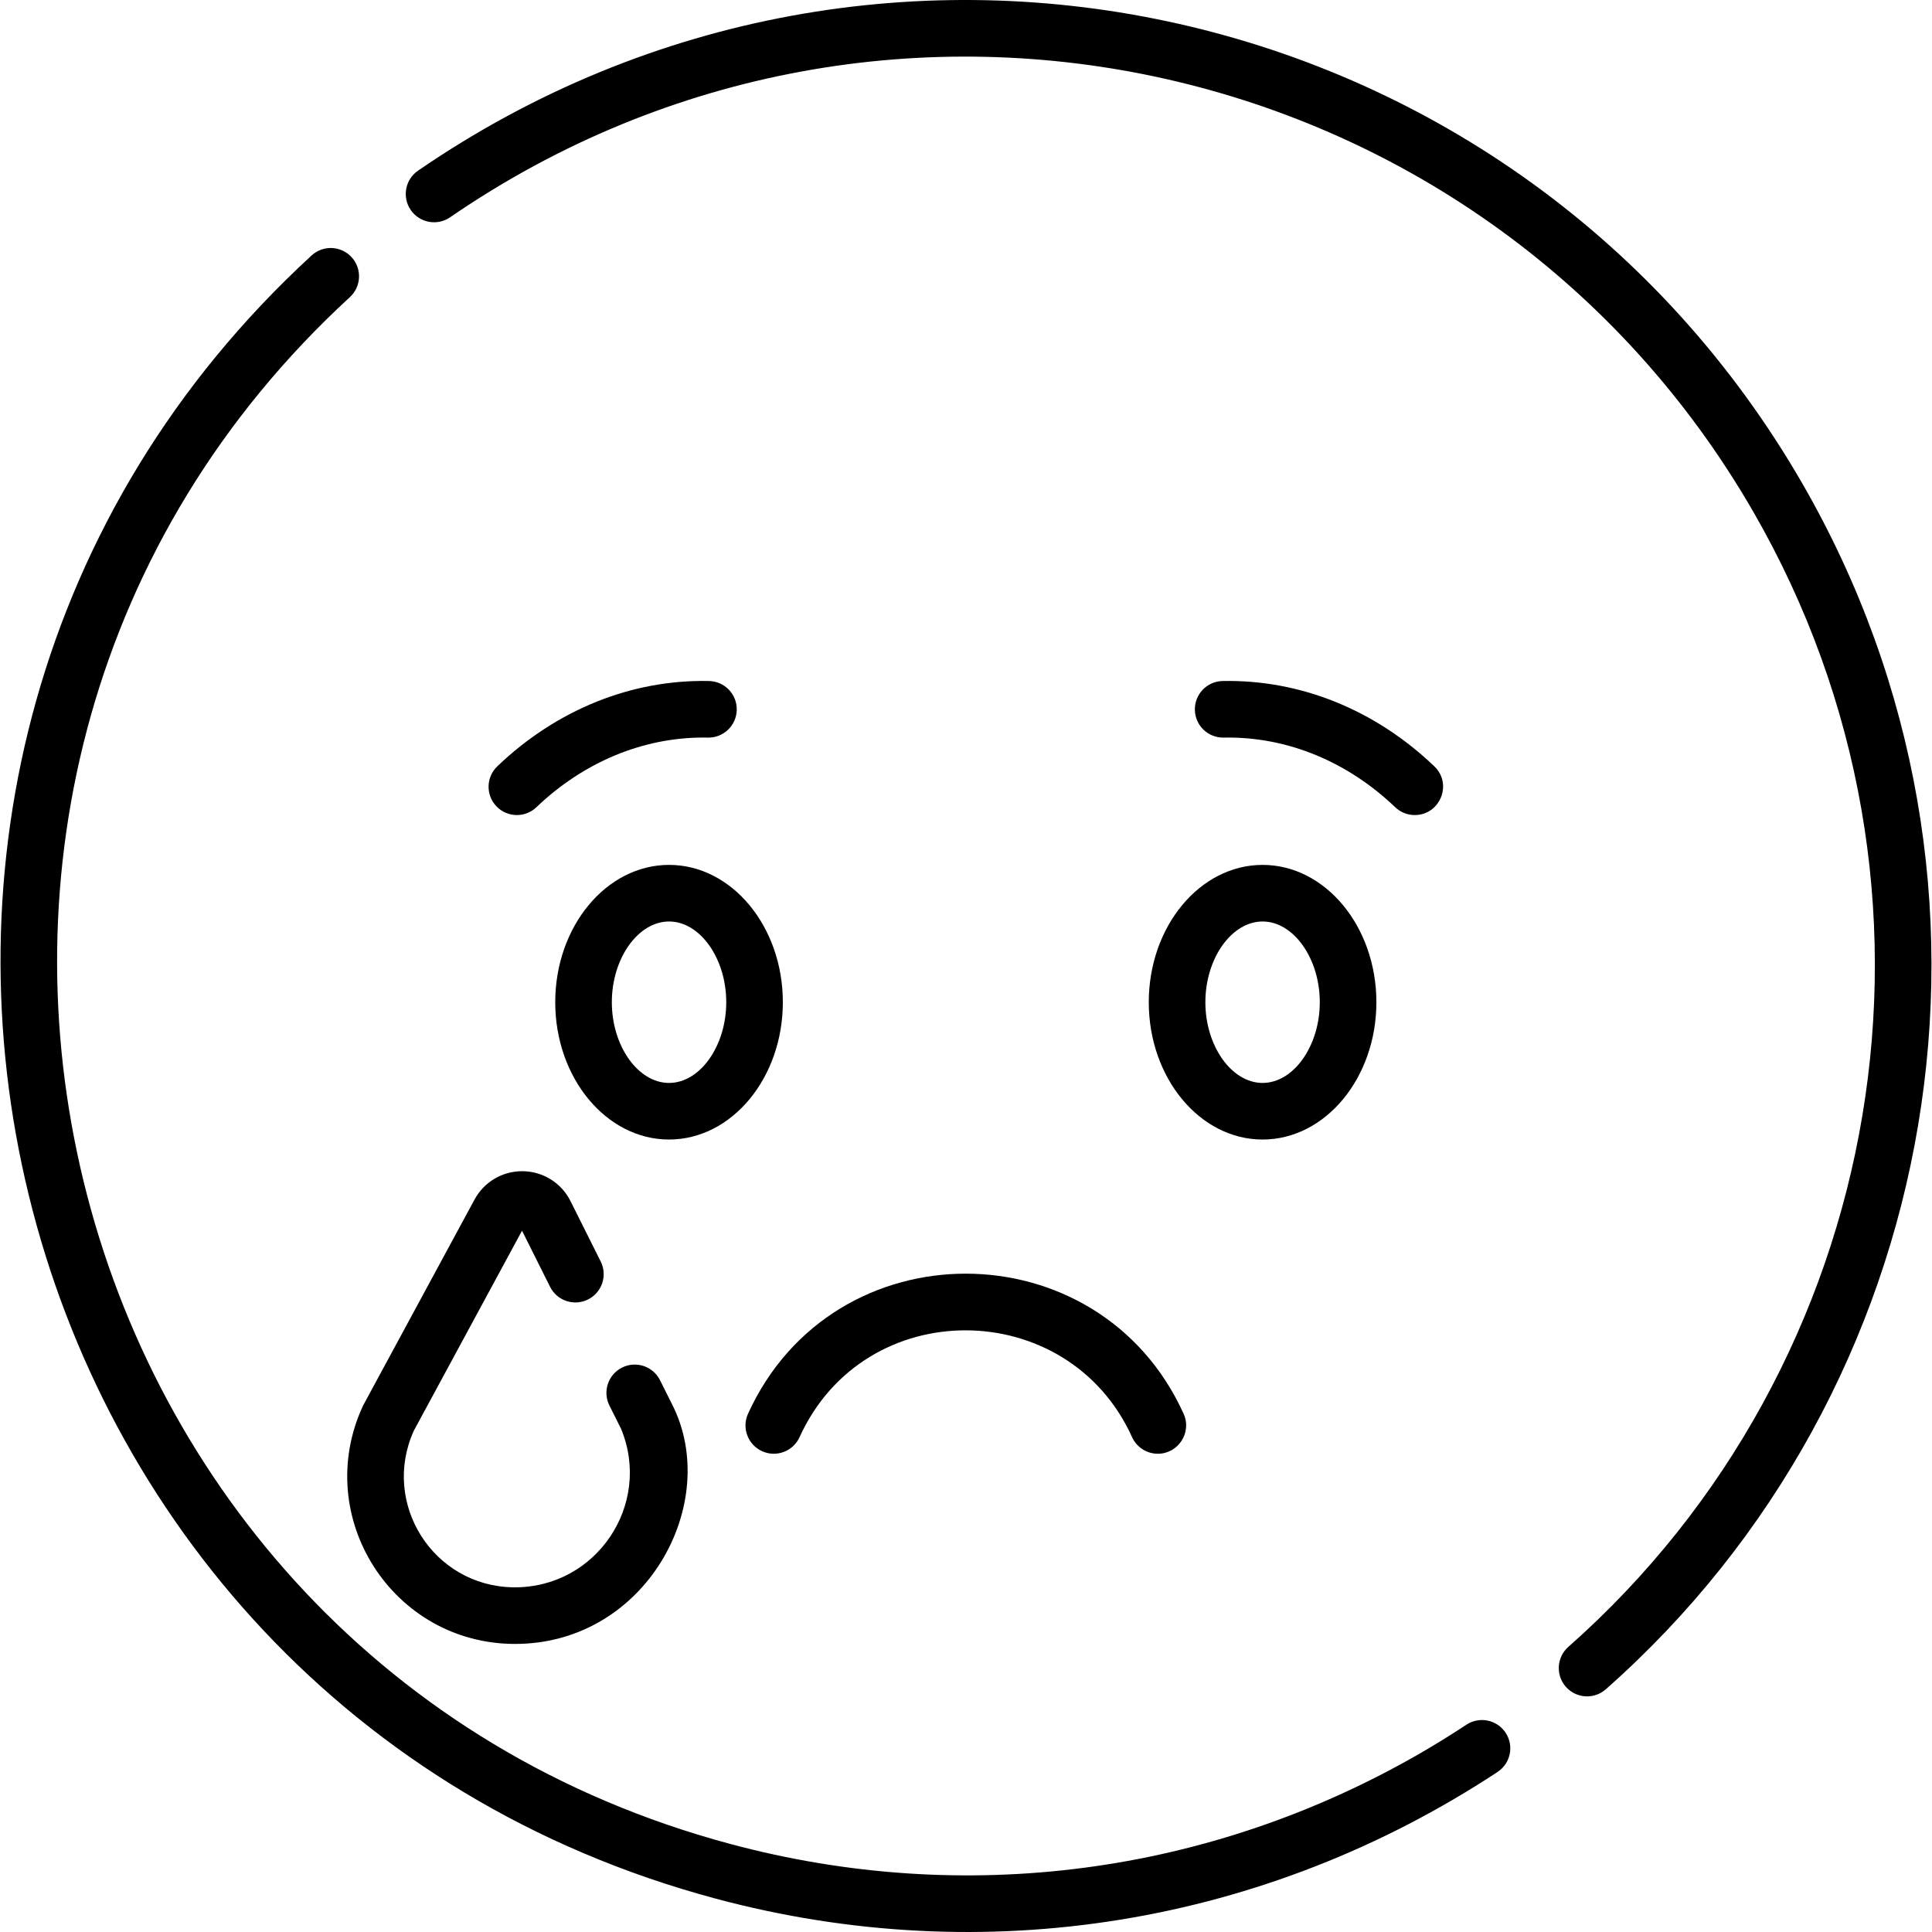
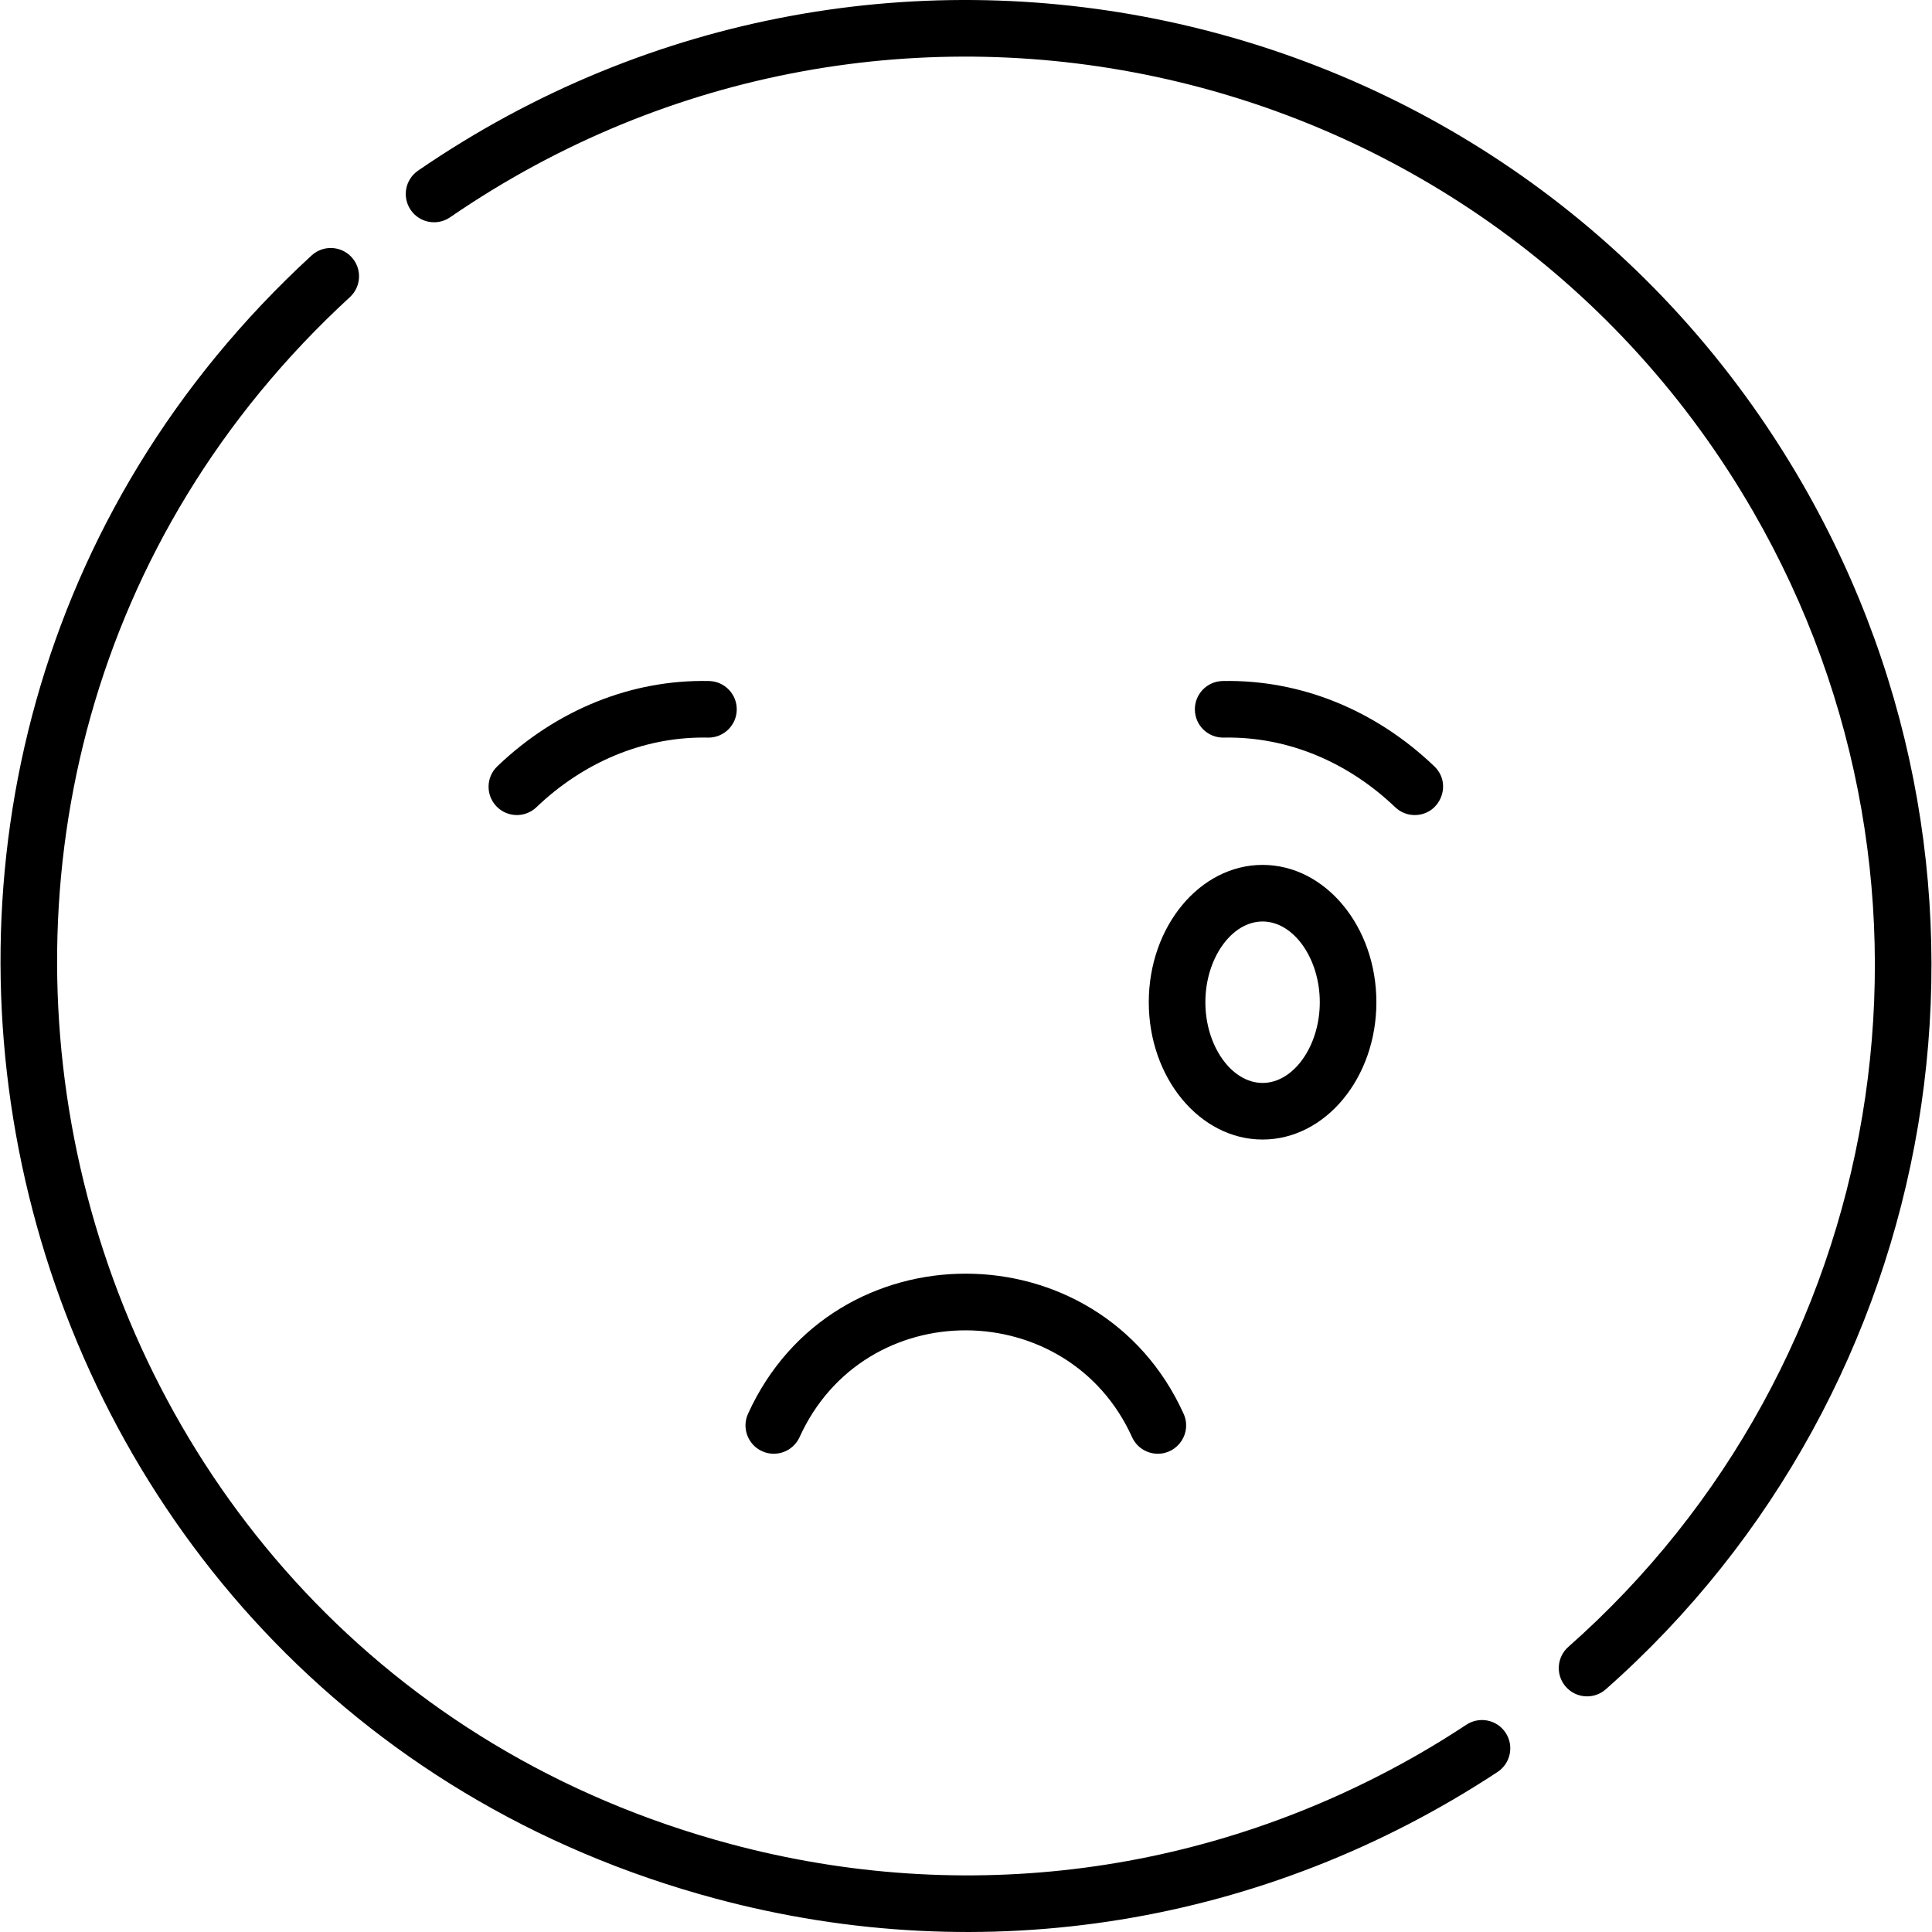
<svg xmlns="http://www.w3.org/2000/svg" id="Capa_1" x="0px" y="0px" viewBox="0 0 511.999 511.999" style="enable-background:new 0 0 511.999 511.999;" xml:space="preserve">
  <g>
    <g>
-       <path d="M177.303,229.206c-16.63,0-30.159,16.325-30.159,36.39c0,20.065,13.529,36.391,30.159,36.391 c16.63,0,30.159-16.325,30.159-36.391C207.462,245.53,193.933,229.206,177.303,229.206z M177.303,286.989 c-8.218,0-15.161-9.797-15.161-21.393c0-11.596,6.943-21.392,15.161-21.392s15.161,9.797,15.161,21.392 C192.464,277.194,185.521,286.989,177.303,286.989z" />
-     </g>
+       </g>
  </g>
  <g>
    <g>
      <path d="M334.596,229.207c-16.63,0-30.159,16.325-30.159,36.39s13.529,36.391,30.159,36.391s30.159-16.325,30.159-36.391 S351.226,229.207,334.596,229.207z M334.596,286.989c-8.218,0-15.161-9.797-15.161-21.393c0-11.595,6.944-21.392,15.161-21.392 c8.218,0,15.161,9.797,15.161,21.392C349.757,277.193,342.814,286.989,334.596,286.989z" />
    </g>
  </g>
  <g>
    <g>
      <path d="M313.667,374.666c-22.316-49.328-92.849-49.688-115.43-0.012c-1.714,3.771-0.046,8.216,3.725,9.931 c3.77,1.712,8.216,0.047,9.931-3.725c17.27-38.049,71.181-37.434,88.11-0.013c1.253,2.771,3.98,4.41,6.837,4.41 C312.222,385.257,315.93,379.666,313.667,374.666z" />
    </g>
  </g>
  <g>
    <g>
      <path d="M380.105,203.079c-15.679-14.995-35.567-23.026-56.108-22.603c-4.14,0.084-7.429,3.51-7.344,7.65 c0.084,4.14,3.473,7.425,7.65,7.344c17.1-0.33,33.076,6.628,45.435,18.448c1.453,1.39,3.319,2.08,5.182,2.08 C381.613,215.997,385.017,207.777,380.105,203.079z" />
    </g>
  </g>
  <g>
    <g>
      <path d="M187.901,180.476c-20.54-0.438-40.431,7.61-56.108,22.603c-2.993,2.862-3.1,7.609-0.236,10.603 c1.473,1.541,3.445,2.316,5.42,2.316c1.863,0,3.729-0.69,5.182-2.08c12.477-11.933,28.139-18.46,44.223-18.46 c0.404,0,0.809,0.004,1.212,0.012c0.053,0.001,0.104,0.002,0.156,0.002c4.07,0,7.411-3.258,7.494-7.346 C195.33,183.985,192.042,180.56,187.901,180.476z" />
    </g>
  </g>
  <g>
    <g>
-       <path d="M178.15,372.239l-3.233-6.467c-1.852-3.705-6.356-5.208-10.061-3.354c-3.705,1.852-5.206,6.355-3.354,10.061l3.115,6.231 c8.254,20.115-6.686,42.27-28.645,41.944c-21.205-0.356-34.998-22.215-26.322-41.467l28.691-53.041l7.433,14.871 c1.853,3.703,6.353,5.205,10.062,3.355c3.705-1.853,5.206-6.356,3.355-10.062l-7.999-16.001c-2.4-4.803-7.228-7.841-12.596-7.927 c-0.079-0.002-0.157-0.002-0.235-0.002c-5.277,0.003-10.093,2.867-12.61,7.52c-31.151,57.598-29.439,54.394-29.634,54.816 c-13.498,29.38,7.963,62.942,40.38,62.942C171.283,435.656,191.327,398.253,178.15,372.239z" />
-     </g>
+       </g>
  </g>
  <g>
    <g>
      <path d="M477.574,128.028C402.935-1.251,234.229-39.596,110.785,45.223c-3.414,2.346-4.279,7.014-1.935,10.428 c2.345,3.414,7.014,4.279,10.428,1.935c116.356-79.948,275.126-43.615,345.308,77.942 c58.01,100.477,35.508,226.323-48.959,300.906c-3.105,2.741-3.399,7.48-0.658,10.585c2.733,3.095,7.47,3.408,10.585,0.658 C515.246,368.481,539.232,234.822,477.574,128.028z" />
    </g>
  </g>
  <g>
    <g>
      <path d="M399.005,459.2c-2.279-3.46-6.928-4.416-10.388-2.14c-4.136,2.725-8.245,5.266-12.212,7.557 c-55.827,32.231-120.748,40.694-182.808,24.067C9.865,439.452-46.184,206.425,92.723,78.743c3.05-2.803,3.25-7.546,0.446-10.596 c-2.803-3.05-7.546-3.249-10.596-0.446C-65.018,203.365-5.428,450.885,189.716,503.17c71.186,19.077,145.586,6.952,207.149-33.583 C400.324,467.31,401.282,462.658,399.005,459.2z" />
    </g>
  </g>
  <g> </g>
  <g> </g>
  <g> </g>
  <g> </g>
  <g> </g>
  <g> </g>
  <g> </g>
  <g> </g>
  <g> </g>
  <g> </g>
  <g> </g>
  <g> </g>
  <g> </g>
  <g> </g>
  <g> </g>
</svg>